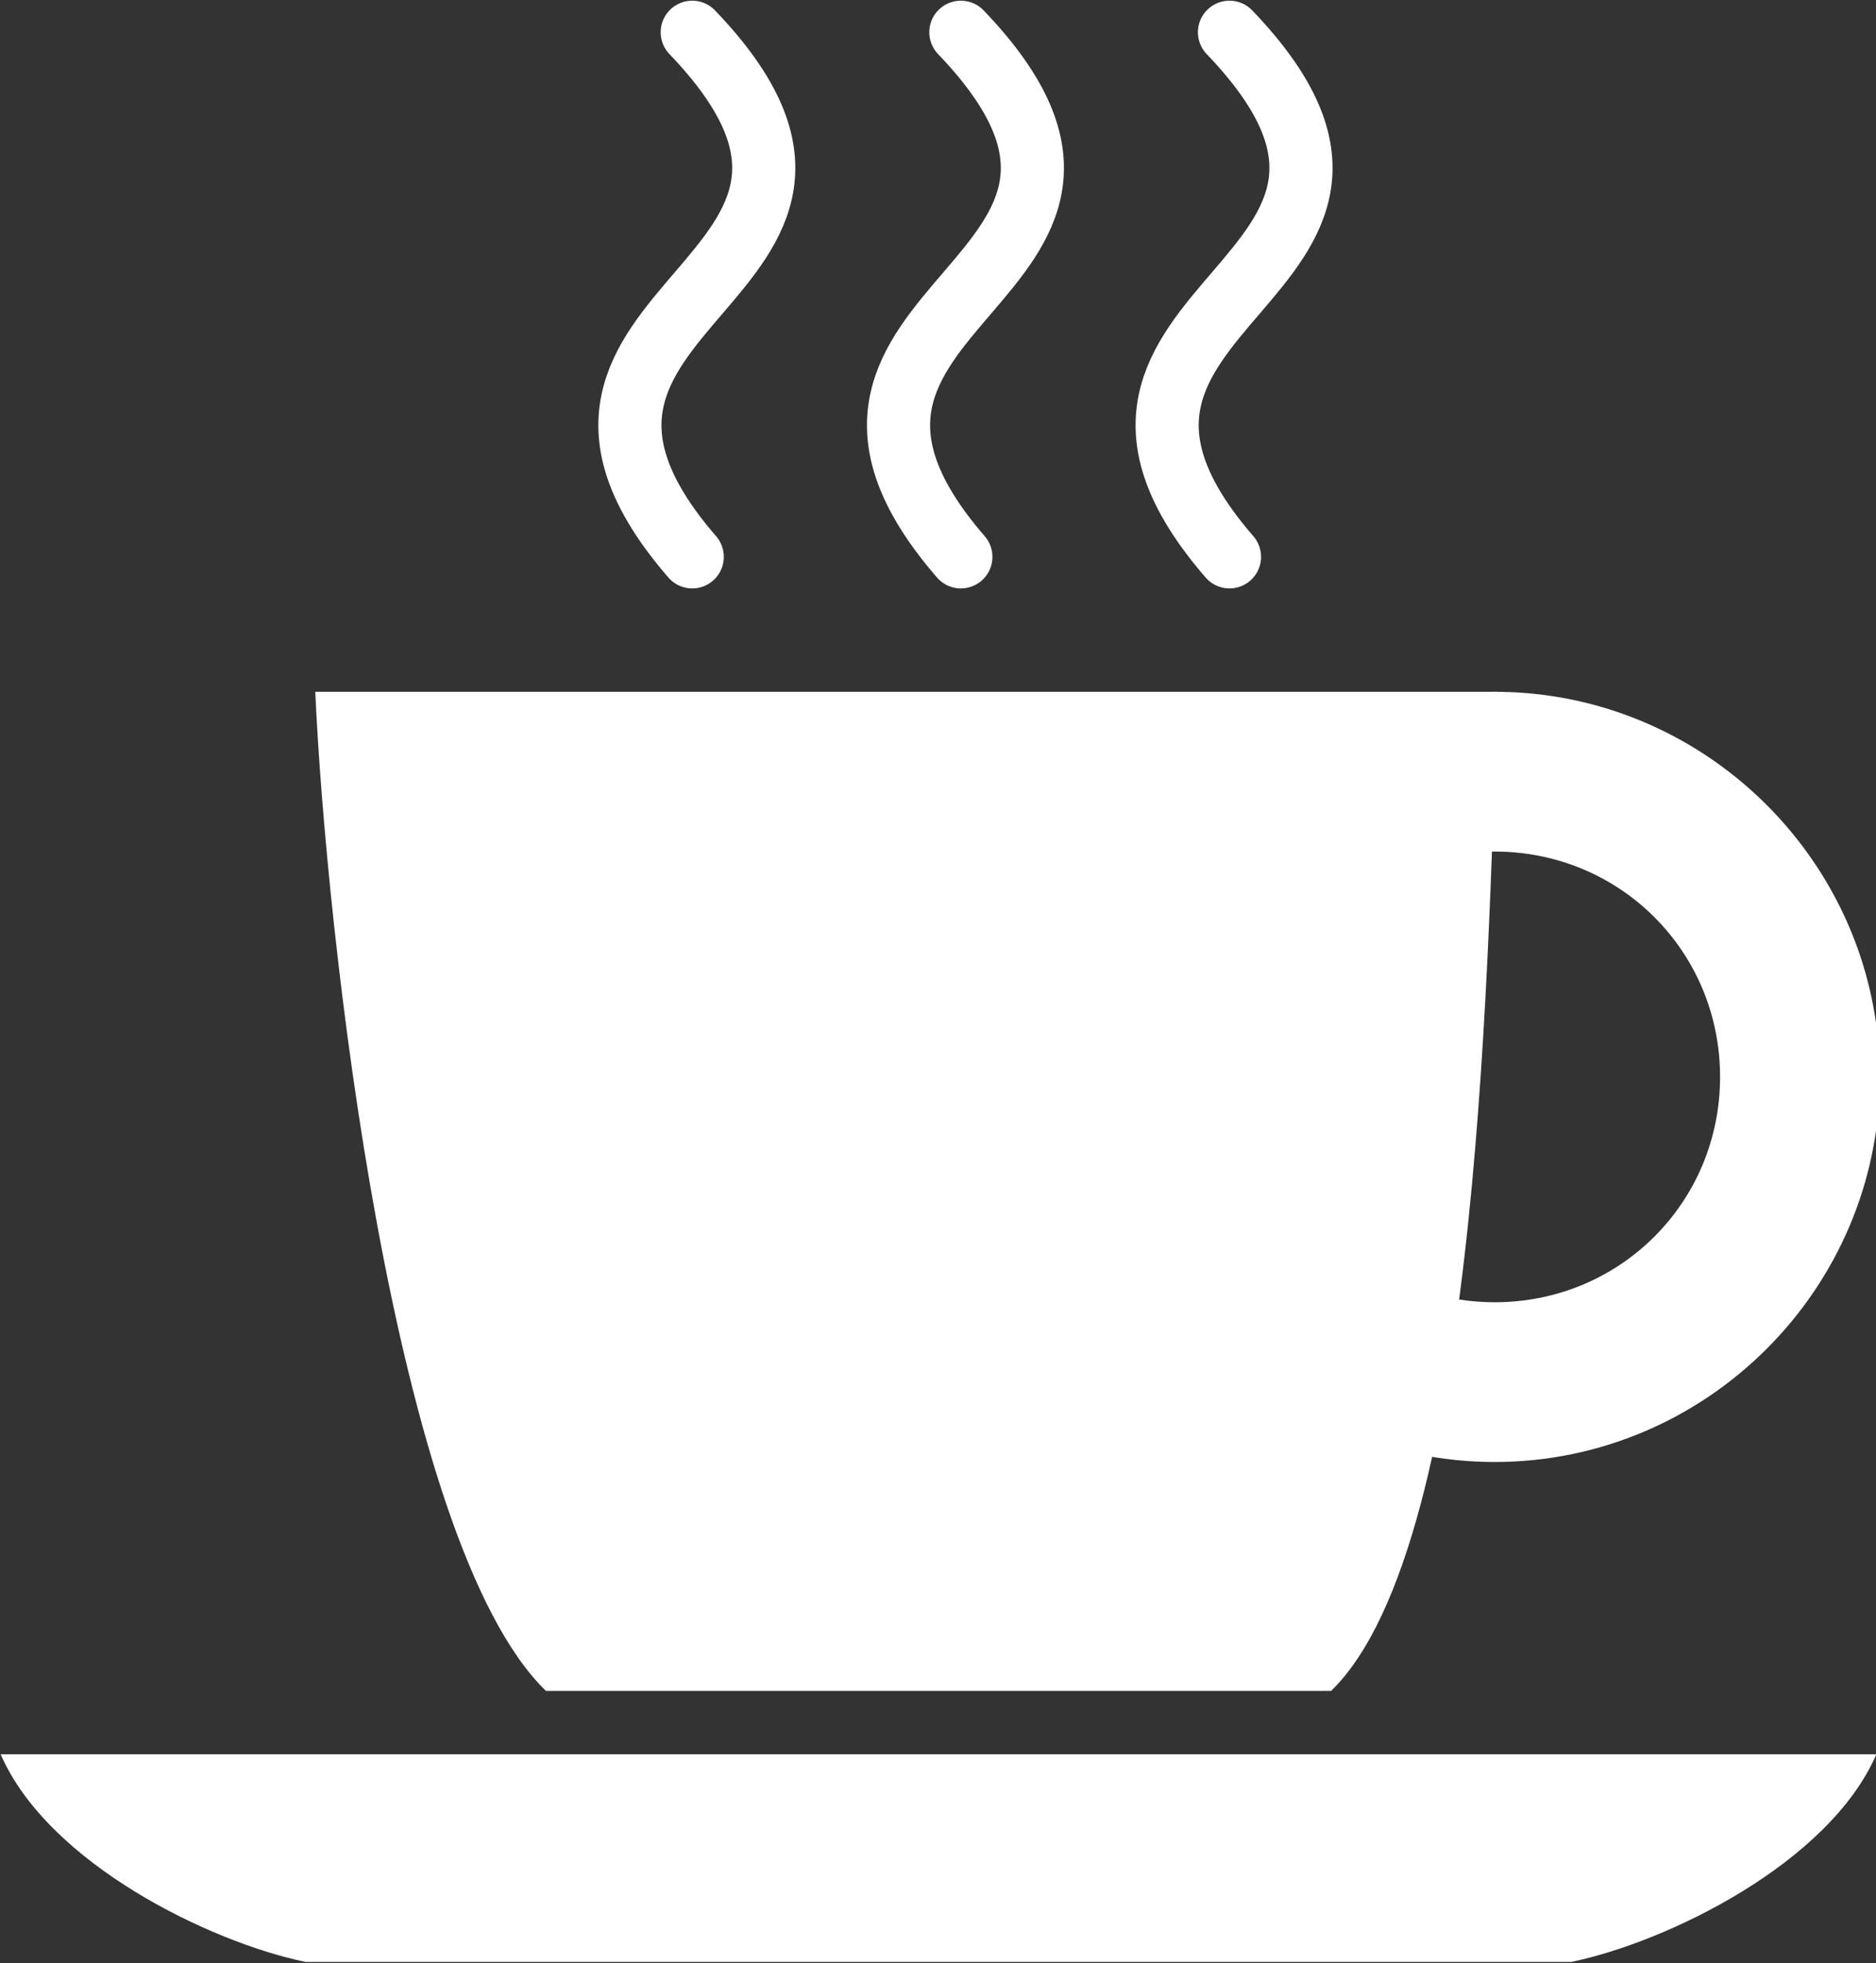
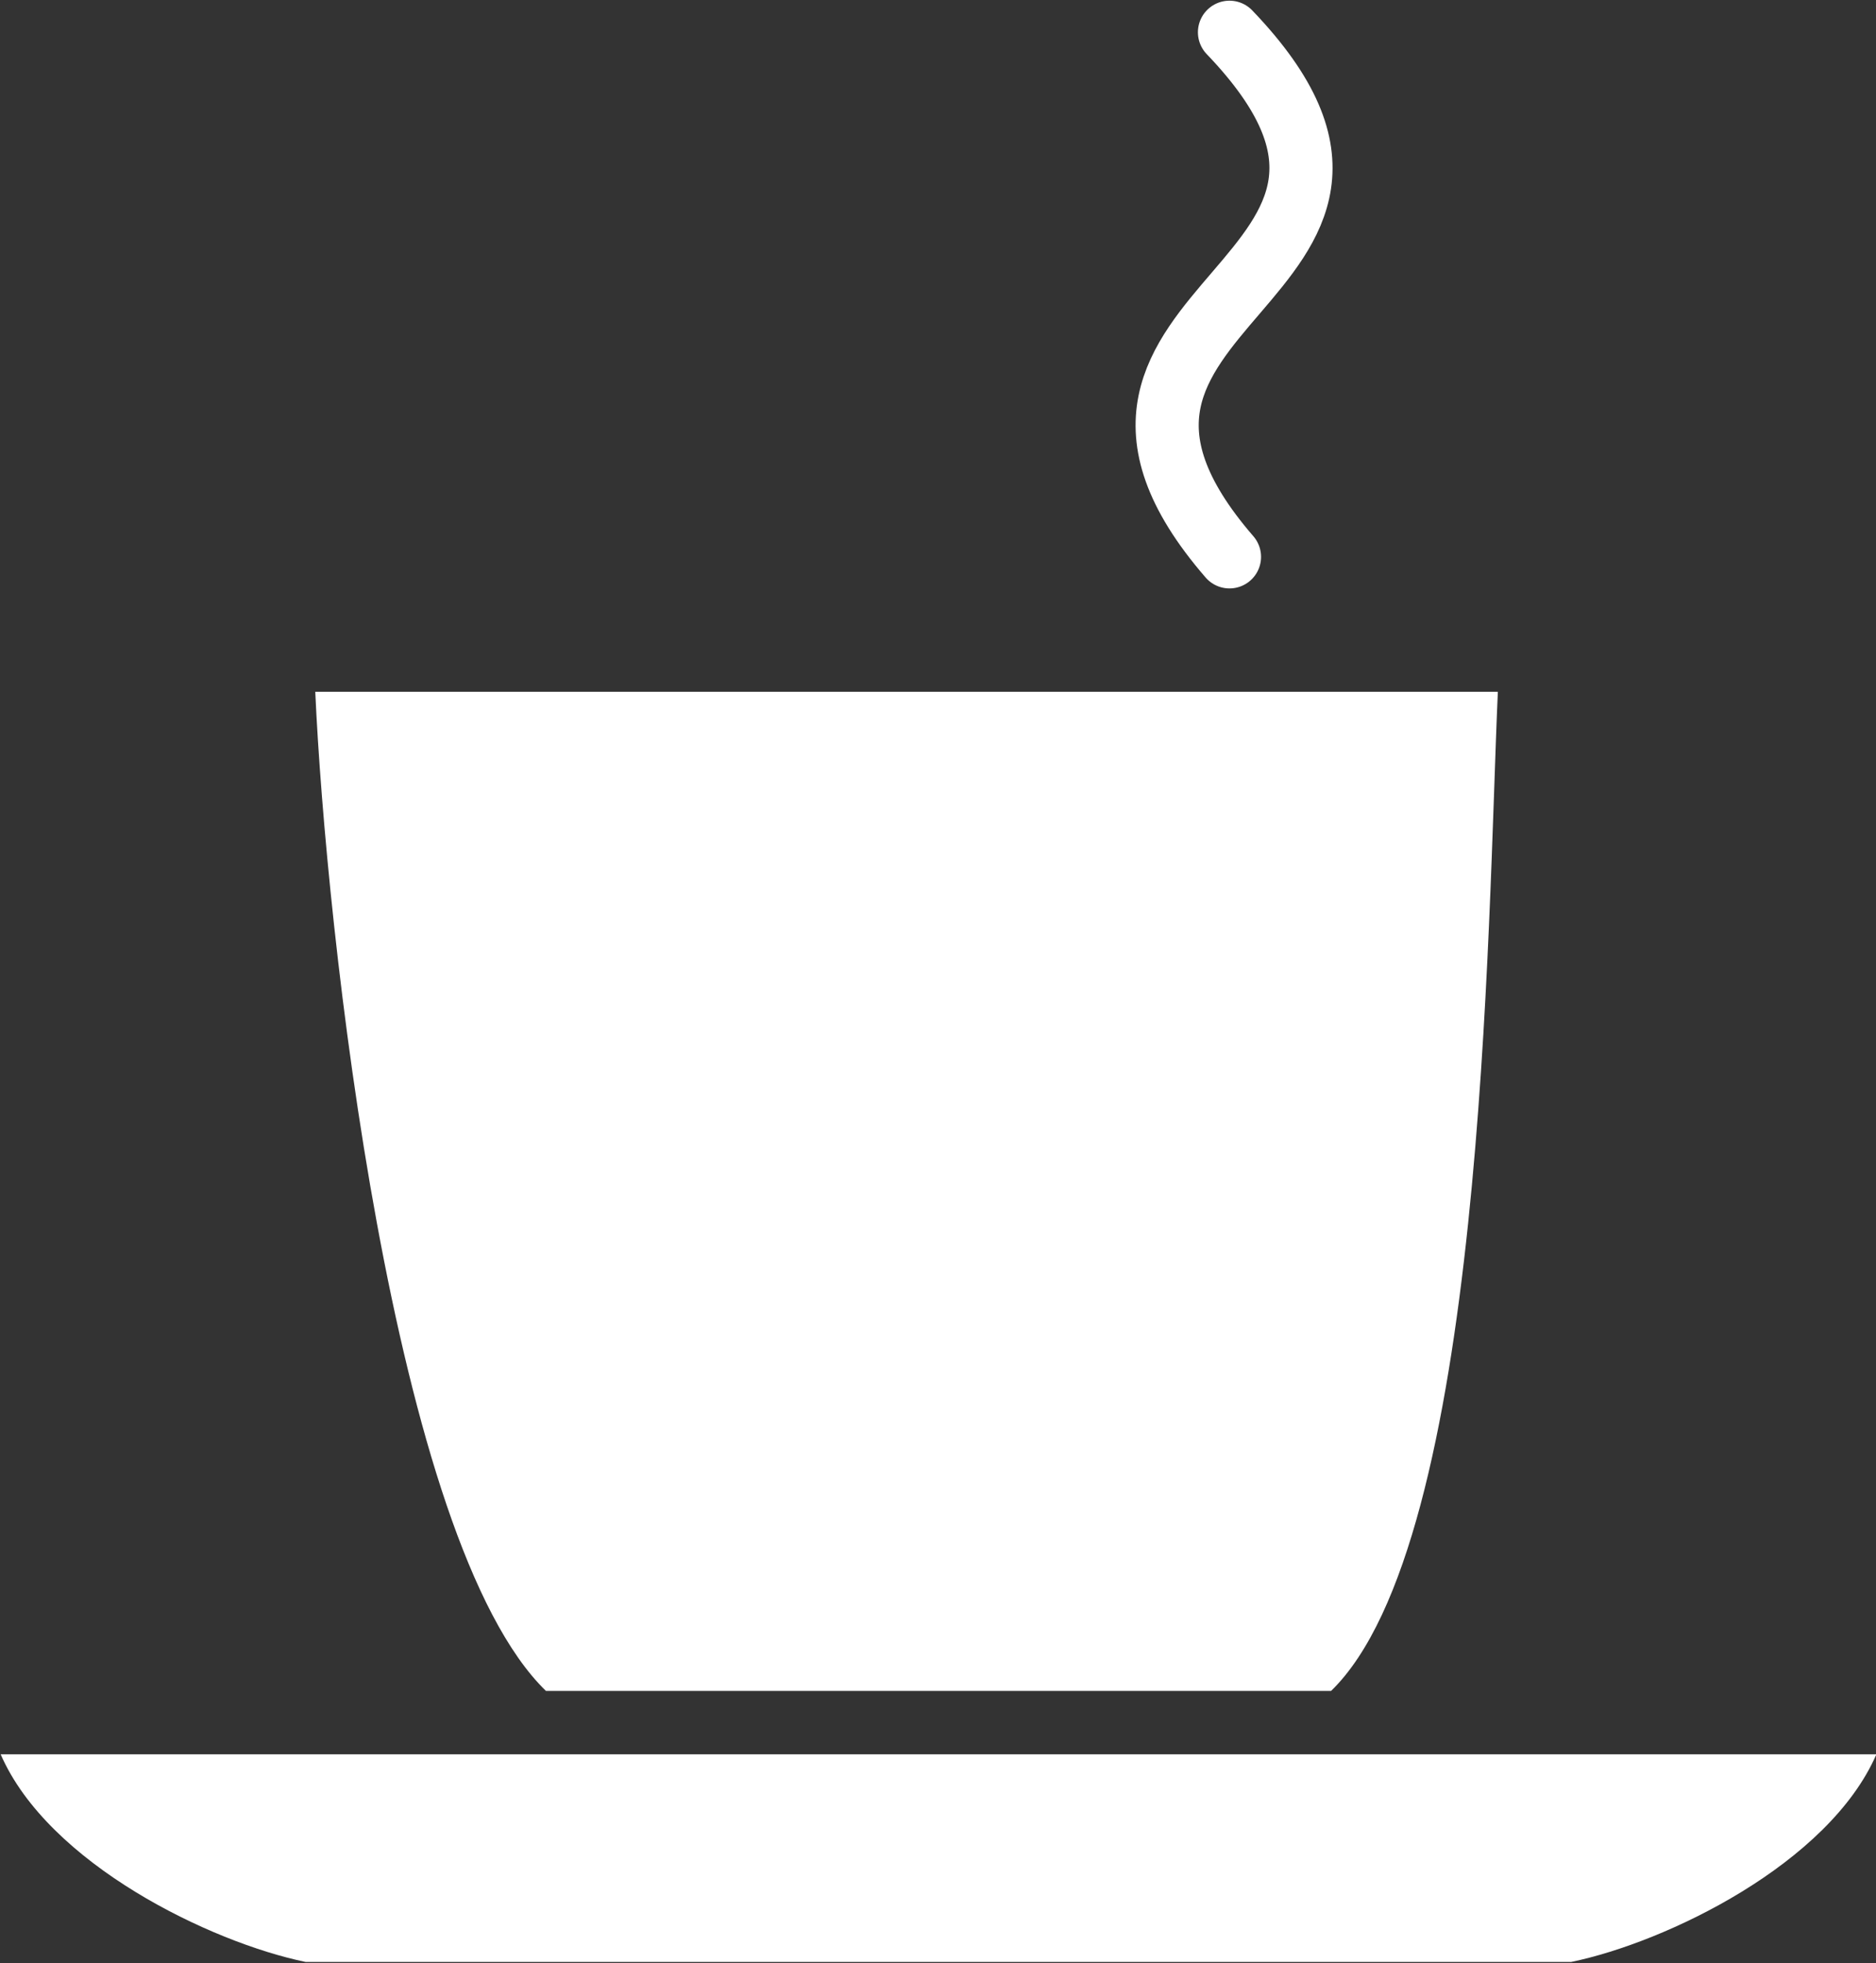
<svg xmlns="http://www.w3.org/2000/svg" width="100%" height="100%" viewBox="0 0 387 405" version="1.1" xml:space="preserve" style="fill-rule:evenodd;clip-rule:evenodd;stroke-linecap:round;">
  <rect x="0" y="0" width="387" height="405" fill="#333333" stroke="none" />
  <g transform="matrix(1.237,0,0,1.237,-419.226,-414.311)">
    <g id="cup-152916.svg" transform="matrix(1.332,0,0,1.332,495.417,498.583)">
      <g transform="matrix(1,0,0,1,-117.42,-122.78)">
        <clipPath id="_clip1">
          <rect x="0" y="0" width="234.84" height="245.56" />
        </clipPath>
        <g clip-path="url(#_clip1)">
          <g transform="matrix(1,0,0,1,4.63273e-07,-19.844)">
            <path d="M39.39,106.379C40.708,135.746 49.04,212.797 68.265,231.467L166.575,231.467C185.801,212.79 186.132,135.743 187.45,106.379L39.39,106.379Z" style="fill:white;" />
            <path d="M-0,239.407C5.971,253.122 26.254,262.944 38.187,265.406L196.625,265.406C208.559,262.944 228.872,253.122 234.843,239.407L-0,239.407Z" style="fill:white;" />
-             <path d="M187.057,106.379C160.547,106.379 138.842,128.085 138.842,154.594C138.842,181.104 160.547,202.809 187.057,202.809C213.567,202.809 235.272,181.104 235.272,154.594C235.272,130.72 217.667,110.741 194.803,107.006C192.28,106.593 189.692,106.379 187.057,106.379ZM187.057,126.38C202.758,126.38 215.272,138.893 215.272,154.594C215.272,170.295 202.758,182.809 187.057,182.809C171.356,182.809 158.842,170.295 158.842,154.594C158.842,138.893 171.356,126.38 187.057,126.38Z" style="fill:white;fill-rule:nonzero;" />
            <g transform="matrix(1.976,0,0,1.976,-641.32,-2.821)">
-               <path d="M368.374,13.473C383.631,29.39 354.28,30.433 368.374,46.713" style="fill:none;fill-rule:nonzero;stroke:white;stroke-width:4px;" />
-               <path d="M385.394,13.473C400.651,29.39 371.3,30.433 385.394,46.713" style="fill:none;fill-rule:nonzero;stroke:white;stroke-width:4px;" />
              <path d="M402.414,13.473C417.67,29.39 388.32,30.433 402.414,46.713" style="fill:none;fill-rule:nonzero;stroke:white;stroke-width:4px;" />
            </g>
          </g>
        </g>
      </g>
      <g>
            </g>
    </g>
  </g>
</svg>